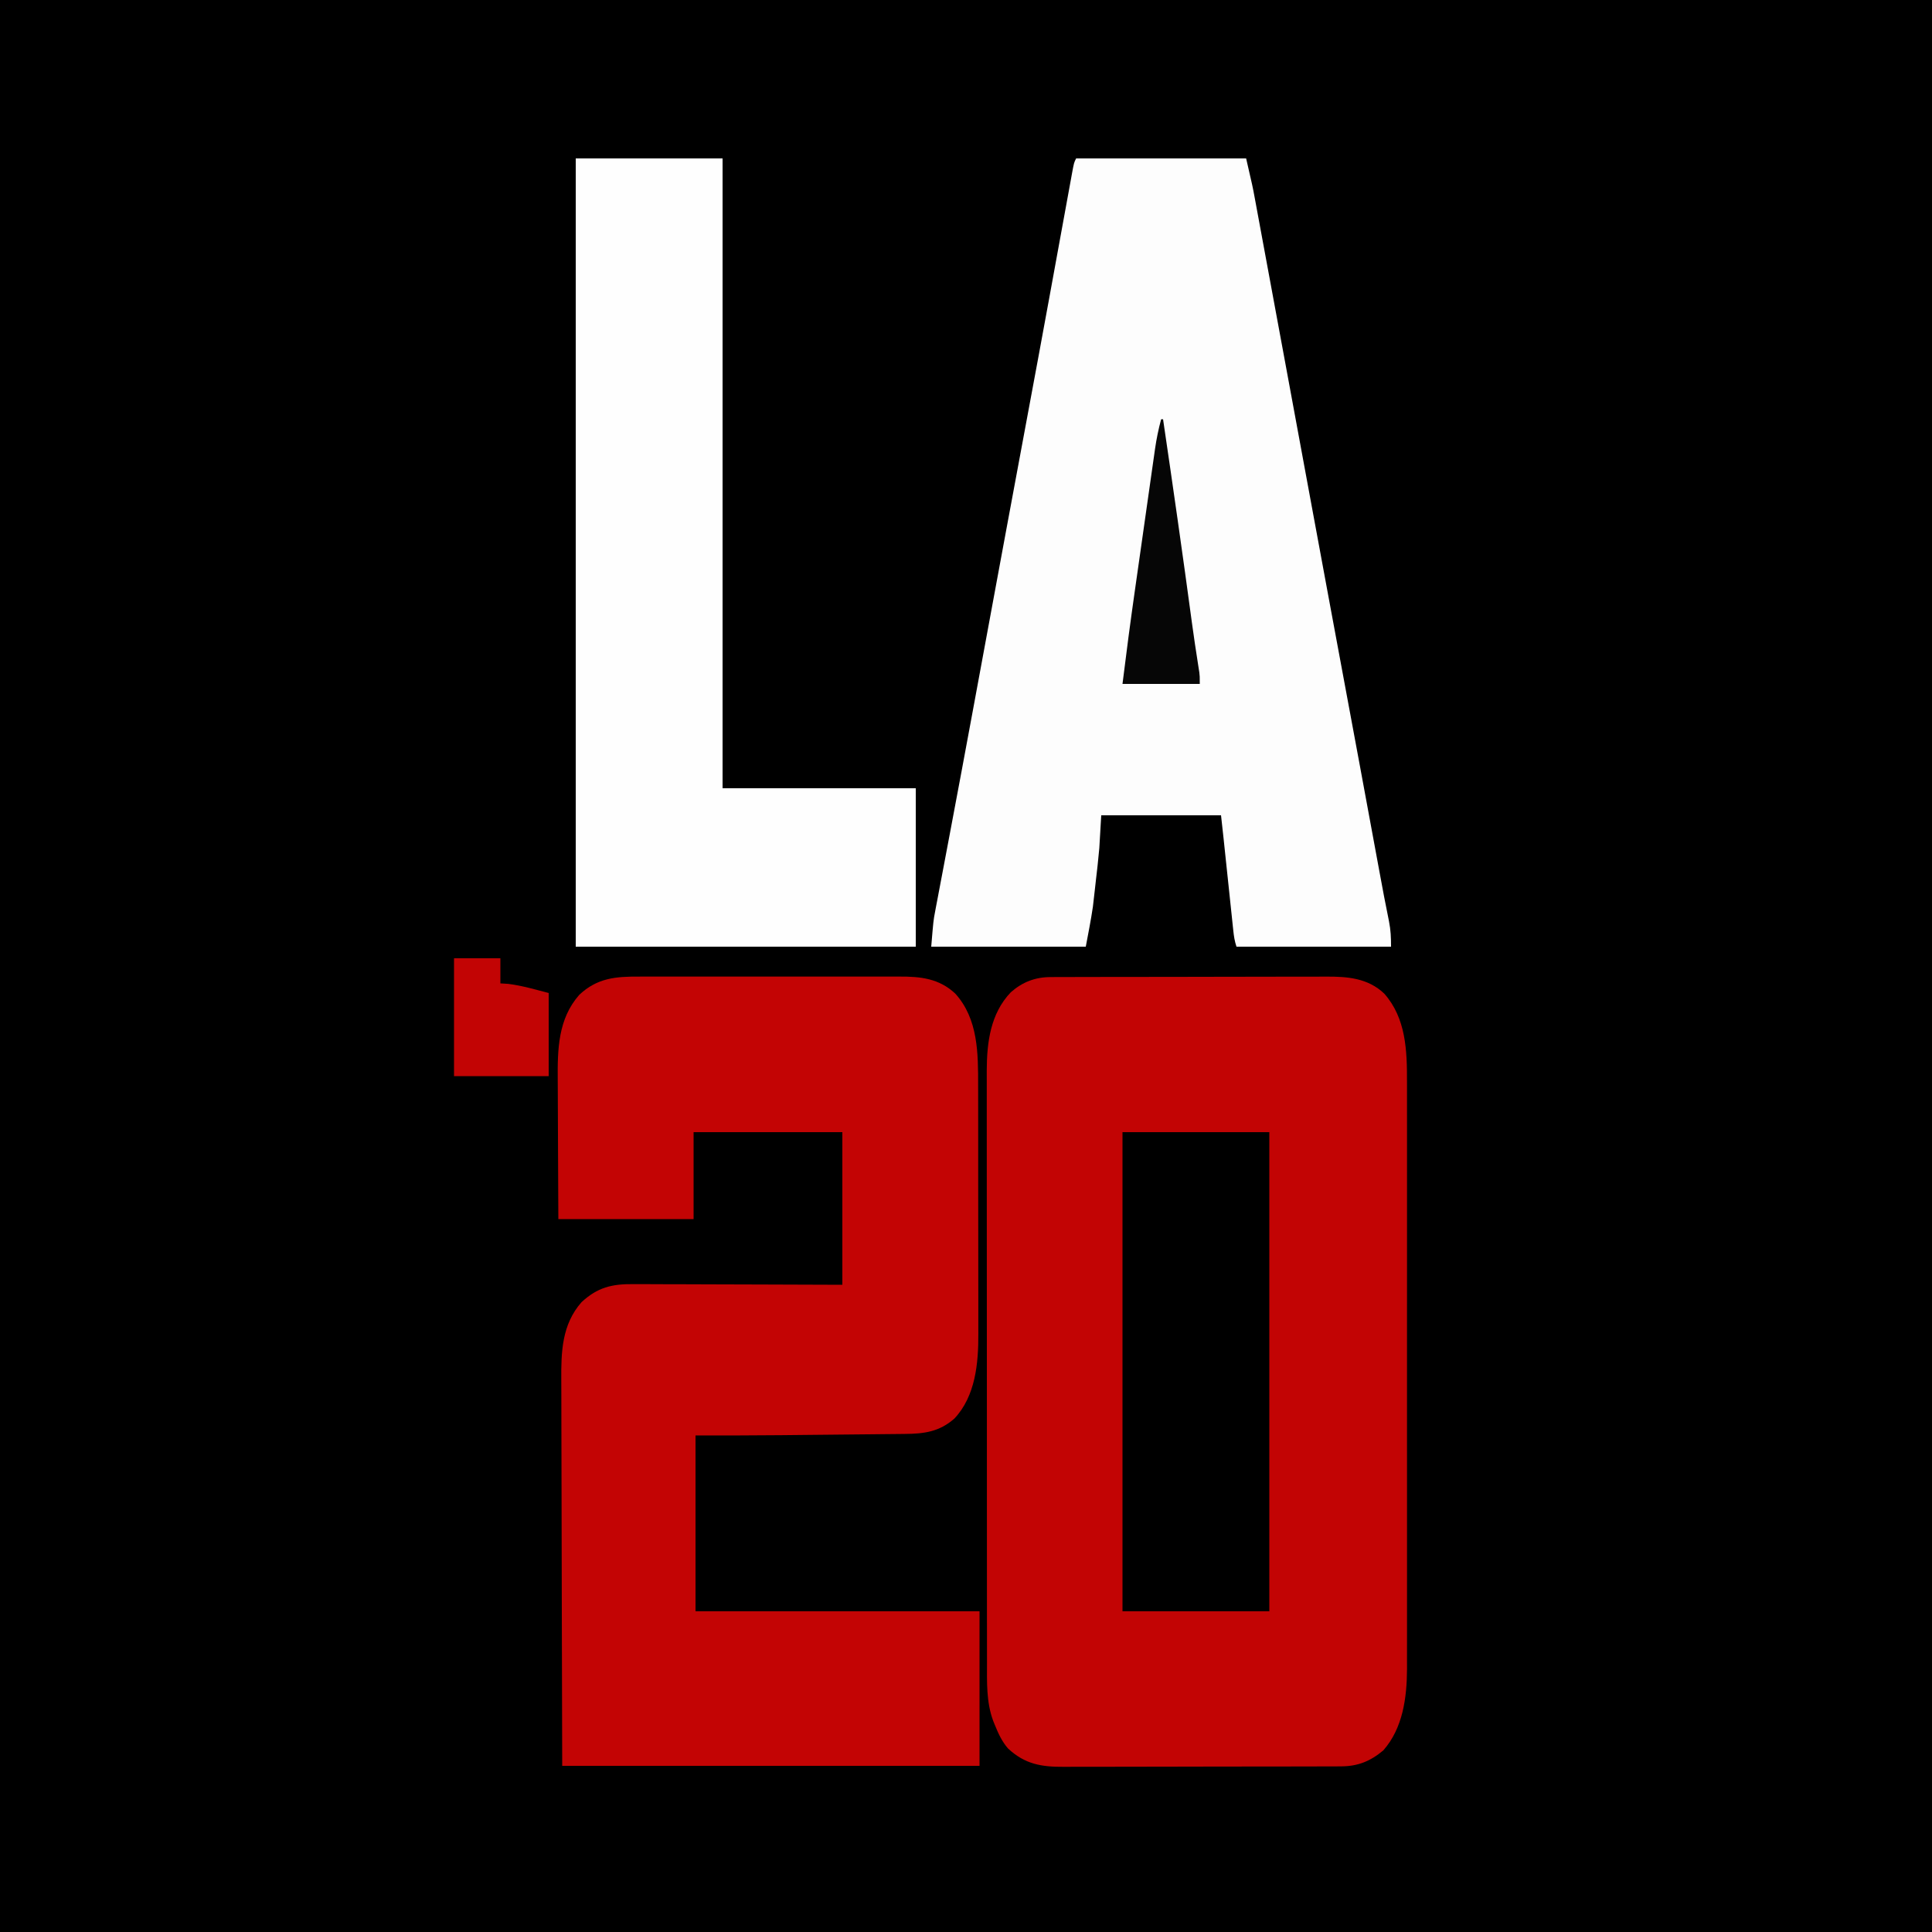
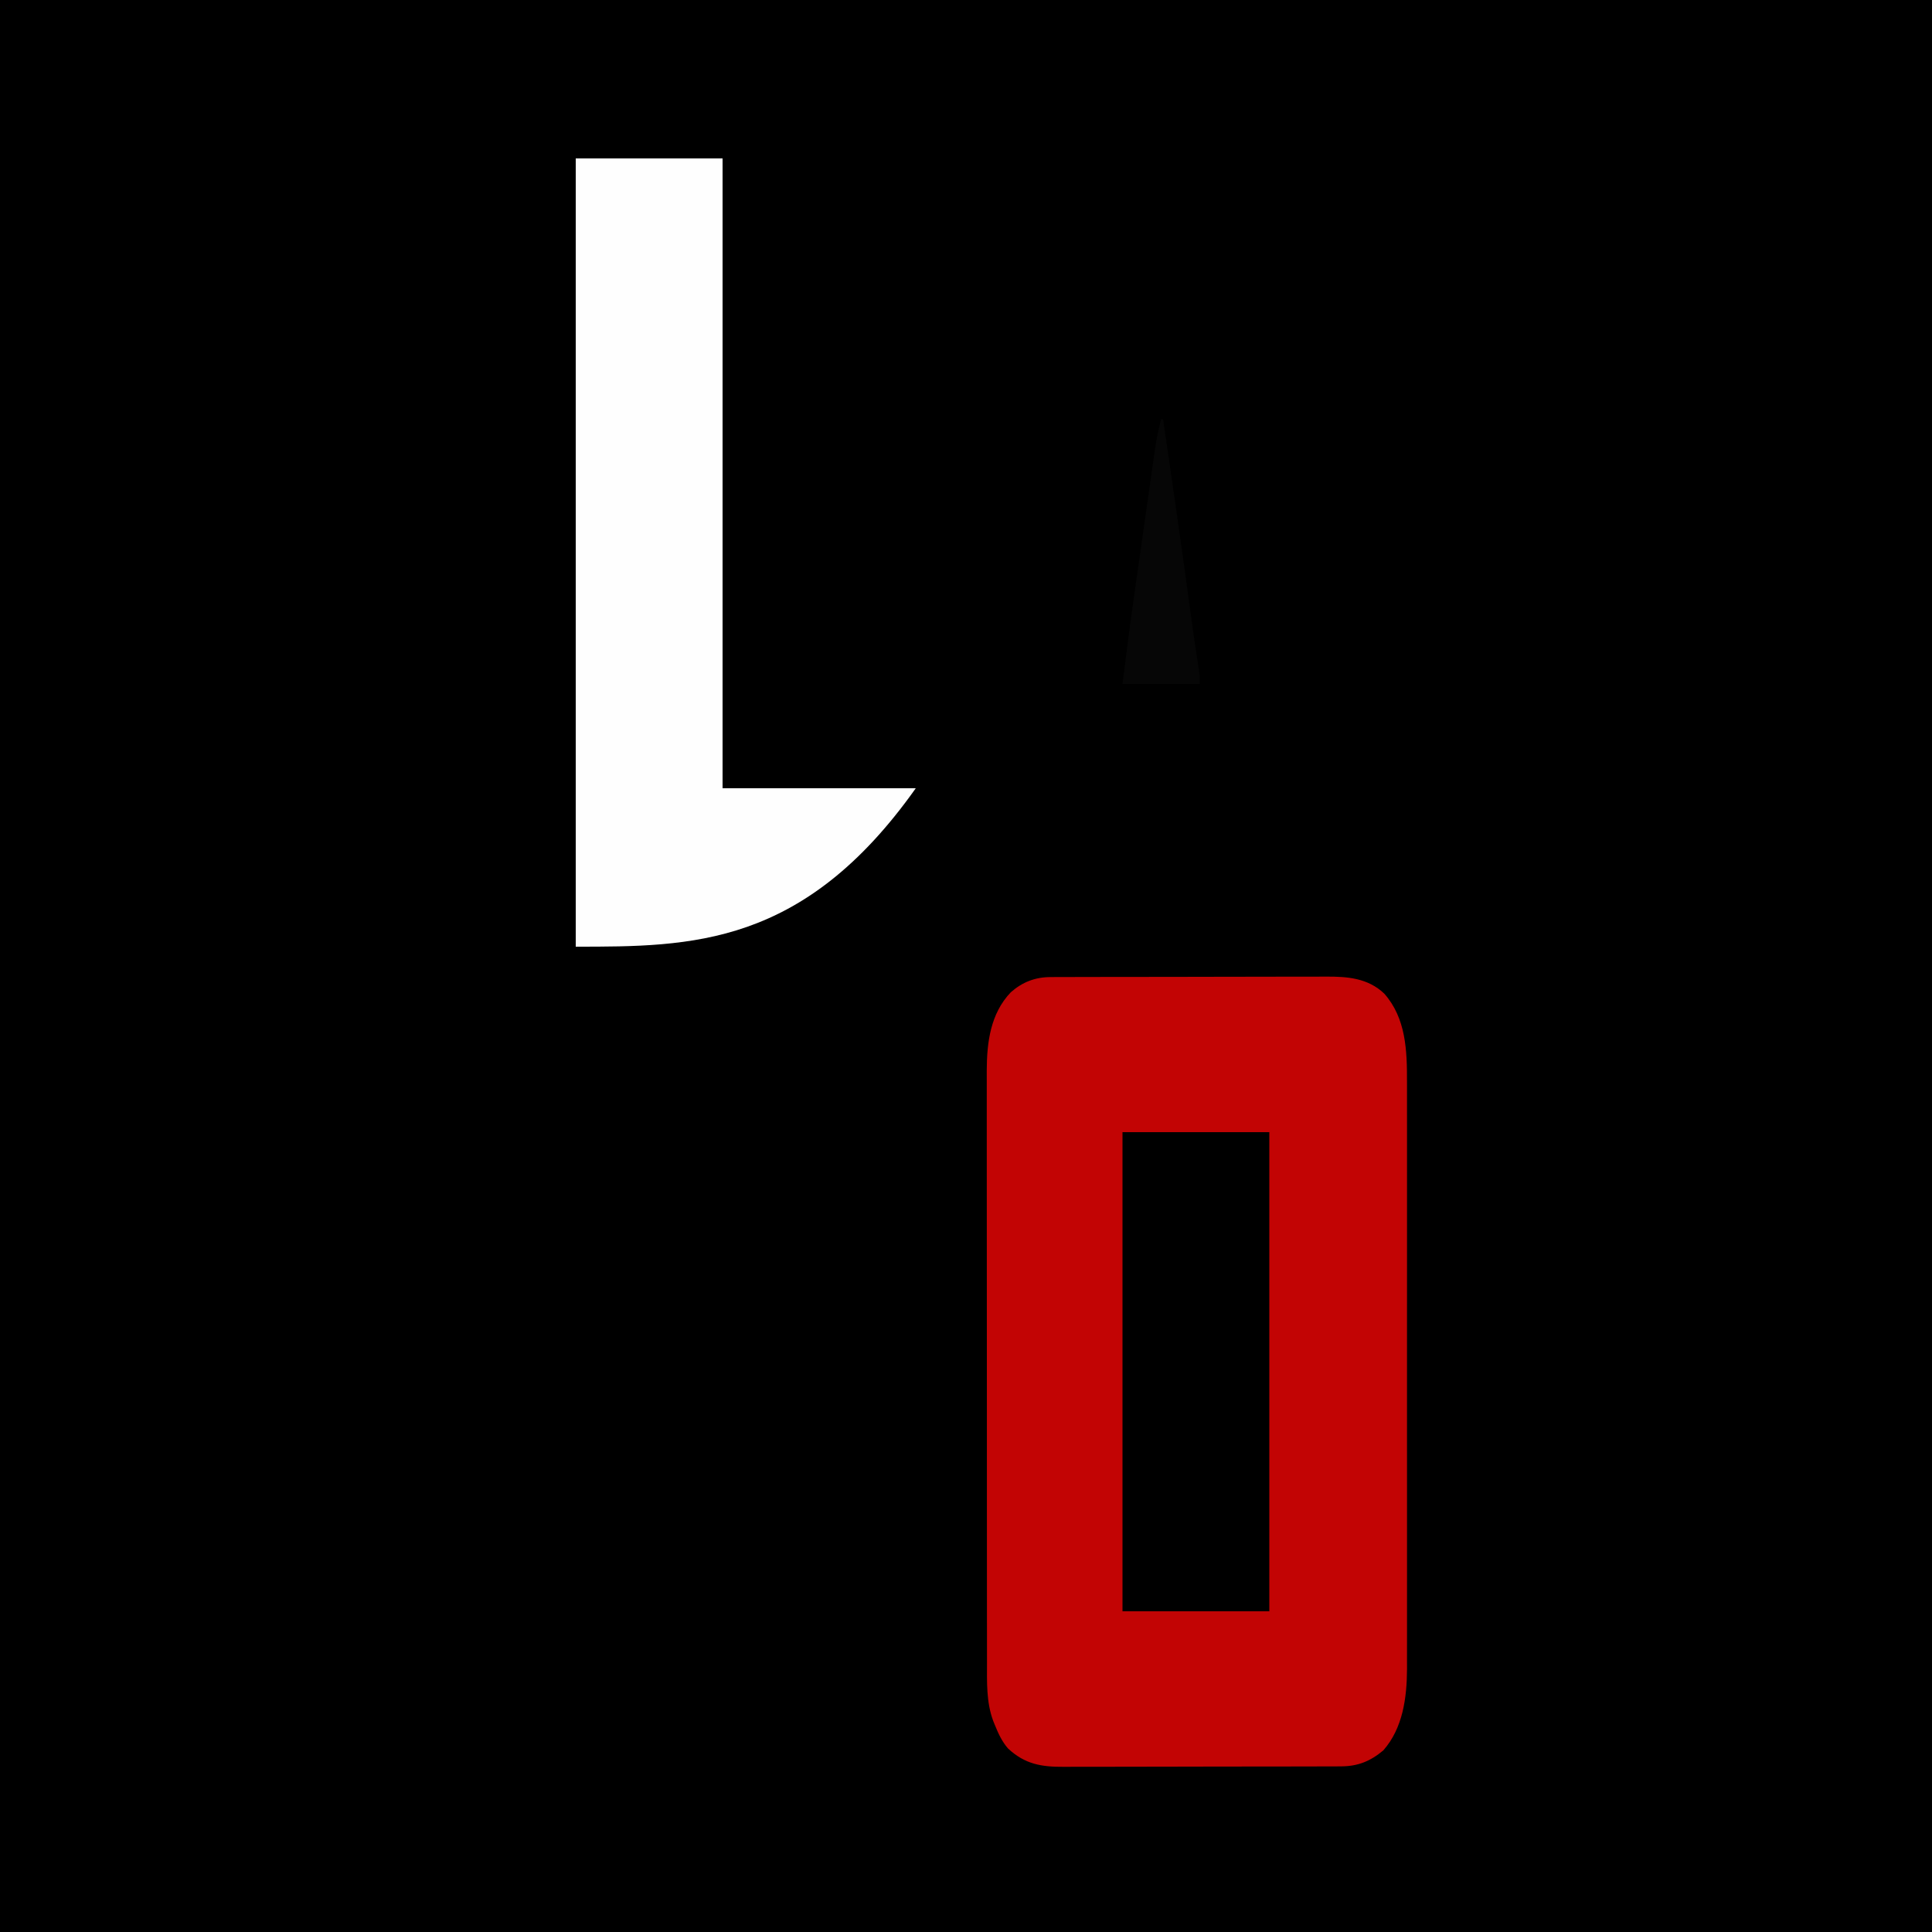
<svg xmlns="http://www.w3.org/2000/svg" version="1.1" width="1000" height="1000">
  <rect width="100%" height="100%" fill="#333333" stroke="none" />
  <path d="M0 0 C330 0 660 0 1000 0 C1000 330 1000 660 1000 1000 C670 1000 340 1000 0 1000 C0 670 0 340 0 0 Z " fill="#000000" transform="translate(0,0)" />
  <path d="M0 0 C0.662 -0.005 1.324 -0.009 2.006 -0.014 C4.218 -0.026 6.429 -0.025 8.641 -0.023 C10.229 -0.029 11.818 -0.036 13.407 -0.043 C17.719 -0.061 22.031 -0.066 26.344 -0.067 C29.041 -0.069 31.739 -0.073 34.436 -0.078 C43.857 -0.097 53.278 -0.105 62.699 -0.103 C71.463 -0.102 80.227 -0.123 88.991 -0.155 C96.528 -0.181 104.064 -0.192 111.601 -0.19 C116.096 -0.19 120.592 -0.195 125.087 -0.217 C129.321 -0.236 133.555 -0.236 137.788 -0.222 C139.335 -0.22 140.882 -0.224 142.428 -0.236 C153.624 -0.319 164.297 0.483 172.792 8.572 C184.055 21.368 184.598 38.056 184.539 54.322 C184.541 55.679 184.544 57.035 184.548 58.392 C184.556 62.077 184.552 65.762 184.546 69.447 C184.542 73.437 184.549 77.427 184.554 81.418 C184.563 89.218 184.561 97.018 184.555 104.818 C184.551 111.16 184.55 117.502 184.552 123.844 C184.553 124.749 184.553 125.654 184.553 126.586 C184.554 128.425 184.554 130.264 184.555 132.103 C184.561 149.315 184.554 166.528 184.544 183.74 C184.535 198.492 184.536 213.243 184.545 227.994 C184.556 245.151 184.56 262.308 184.554 279.465 C184.554 281.296 184.553 283.127 184.552 284.958 C184.552 286.31 184.552 286.31 184.551 287.688 C184.55 294.019 184.553 300.351 184.557 306.682 C184.563 314.402 184.561 322.122 184.551 329.842 C184.545 333.777 184.543 337.712 184.55 341.646 C184.556 345.255 184.553 348.863 184.542 352.471 C184.539 354.381 184.545 356.29 184.552 358.199 C184.486 372.955 182.417 388.77 172.285 400.267 C165.613 405.849 159.151 408.51 150.398 408.535 C149.729 408.539 149.061 408.544 148.372 408.549 C146.145 408.561 143.918 408.56 141.692 408.558 C140.09 408.564 138.488 408.571 136.886 408.578 C132.542 408.596 128.199 408.601 123.856 408.602 C121.14 408.603 118.424 408.608 115.708 408.613 C106.225 408.631 96.741 408.64 87.258 408.638 C78.431 408.637 69.604 408.658 60.776 408.69 C53.187 408.716 45.598 408.726 38.009 408.725 C33.481 408.725 28.953 408.73 24.425 408.751 C20.164 408.771 15.904 408.771 11.643 408.756 C10.084 408.754 8.525 408.759 6.966 408.771 C-4.657 408.856 -13.222 407.416 -21.93 399.314 C-25.079 395.704 -26.93 391.68 -28.715 387.267 C-29.023 386.512 -29.332 385.757 -29.649 384.978 C-33.251 375.222 -32.862 364.881 -32.849 354.618 C-32.851 353.256 -32.853 351.895 -32.856 350.534 C-32.862 346.817 -32.862 343.1 -32.861 339.383 C-32.861 335.366 -32.866 331.348 -32.871 327.33 C-32.879 319.468 -32.882 311.606 -32.882 303.744 C-32.883 297.351 -32.885 290.959 -32.888 284.566 C-32.897 266.424 -32.902 248.283 -32.901 230.141 C-32.901 229.164 -32.901 228.188 -32.901 227.181 C-32.901 226.203 -32.901 225.225 -32.901 224.217 C-32.9 208.363 -32.91 192.51 -32.924 176.656 C-32.938 160.361 -32.945 144.066 -32.944 127.771 C-32.944 118.629 -32.947 109.487 -32.957 100.345 C-32.967 92.563 -32.969 84.781 -32.962 76.998 C-32.959 73.031 -32.959 69.064 -32.967 65.097 C-32.975 61.459 -32.974 57.821 -32.965 54.183 C-32.963 52.257 -32.97 50.332 -32.978 48.407 C-32.921 33.766 -31.07 18.914 -20.543 7.885 C-14.572 2.602 -7.922 0.022 0 0 Z " fill="#C20404" transform="translate(543.715,505.733)" />
-   <path d="M0 0 C1.601 -0.005 3.202 -0.013 4.803 -0.021 C9.129 -0.039 13.455 -0.032 17.782 -0.02 C22.323 -0.01 26.864 -0.019 31.405 -0.025 C39.03 -0.033 46.655 -0.023 54.28 -0.004 C63.078 0.018 71.875 0.011 80.672 -0.011 C88.243 -0.029 95.815 -0.032 103.386 -0.021 C107.9 -0.015 112.414 -0.014 116.928 -0.028 C121.174 -0.039 125.42 -0.031 129.666 -0.008 C131.218 -0.003 132.77 -0.004 134.322 -0.013 C145.463 -0.071 155.104 0.908 163.555 8.822 C175.379 21.947 175.389 39.67 175.357 56.389 C175.361 57.925 175.366 59.461 175.372 60.997 C175.386 65.125 175.386 69.253 175.384 73.381 C175.383 76.845 175.388 80.309 175.392 83.773 C175.404 91.952 175.404 100.131 175.398 108.31 C175.392 116.711 175.404 125.112 175.426 133.513 C175.443 140.763 175.449 148.013 175.446 155.263 C175.444 159.576 175.447 163.89 175.461 168.204 C175.473 172.263 175.471 176.321 175.458 180.379 C175.456 181.856 175.458 183.334 175.467 184.812 C175.547 200.055 174.015 217.162 163.074 228.76 C155.291 235.628 147.365 236.651 137.353 236.723 C136.494 236.733 135.636 236.743 134.752 236.753 C131.918 236.784 129.084 236.809 126.25 236.834 C124.256 236.855 122.262 236.876 120.268 236.897 C116.077 236.941 111.887 236.982 107.696 237.02 C102.401 237.069 97.106 237.123 91.811 237.178 C86.686 237.232 81.562 237.283 76.438 237.334 C75.495 237.344 74.552 237.353 73.58 237.363 C58.746 237.511 43.918 237.518 29.082 237.518 C29.082 267.548 29.082 297.578 29.082 328.518 C77.592 328.518 126.102 328.518 176.082 328.518 C176.082 354.918 176.082 381.318 176.082 408.518 C104.802 408.518 33.522 408.518 -39.918 408.518 C-40.079 354.373 -40.079 354.373 -40.113 331.66 C-40.137 315.986 -40.165 300.312 -40.219 284.638 C-40.259 273.222 -40.285 261.806 -40.294 250.39 C-40.299 244.348 -40.311 238.307 -40.341 232.265 C-40.368 226.571 -40.376 220.877 -40.37 215.183 C-40.371 213.101 -40.379 211.018 -40.395 208.935 C-40.498 194.279 -40.149 180.16 -29.918 168.518 C-21.623 160.831 -14.153 159.068 -3.107 159.177 C-1.936 159.177 -0.765 159.176 0.442 159.176 C4.3 159.178 8.158 159.201 12.016 159.225 C14.696 159.23 17.377 159.235 20.057 159.237 C26.382 159.247 32.707 159.271 39.032 159.302 C46.944 159.338 54.856 159.355 62.768 159.371 C76.873 159.4 90.977 159.46 105.082 159.518 C105.082 133.448 105.082 107.378 105.082 80.518 C79.672 80.518 54.262 80.518 28.082 80.518 C28.082 95.368 28.082 110.218 28.082 125.518 C4.982 125.518 -18.118 125.518 -41.918 125.518 C-42.038 103.578 -42.038 103.578 -42.064 94.16 C-42.082 87.757 -42.103 81.354 -42.144 74.95 C-42.177 69.783 -42.195 64.615 -42.202 59.447 C-42.208 57.485 -42.219 55.522 -42.235 53.56 C-42.361 37.784 -42.134 21.959 -31.066 9.42 C-21.781 0.708 -12.254 -0.07 0 0 Z " fill="#C30404" transform="translate(330.918,505.482)" />
-   <path d="M0 0 C29.04 0 58.08 0 88 0 C91.375 14.625 91.375 14.625 92.377 20.04 C92.721 21.89 92.721 21.89 93.072 23.778 C93.315 25.097 93.557 26.415 93.8 27.734 C94.065 29.162 94.329 30.59 94.595 32.018 C95.308 35.864 96.018 39.711 96.728 43.558 C97.48 47.637 98.236 51.714 98.992 55.792 C100.427 63.541 101.86 71.291 103.291 79.04 C104.893 87.713 106.498 96.384 108.104 105.056 C112.777 130.3 117.444 155.544 122.092 180.793 C125.288 198.155 128.503 215.515 131.729 232.872 C132.418 236.575 133.106 240.278 133.793 243.98 C135.529 253.32 137.264 262.66 139 272 C141.153 283.585 143.306 295.17 145.458 306.755 C145.873 308.992 146.289 311.228 146.705 313.464 C150.141 331.96 153.572 350.457 156.959 368.962 C158.543 377.605 160.162 386.241 161.934 394.848 C162.844 399.448 163 403.194 163 408 C136.6 408 110.2 408 83 408 C82.036 405.108 81.67 402.682 81.352 399.662 C81.235 398.57 81.118 397.478 80.998 396.353 C80.875 395.172 80.752 393.99 80.625 392.773 C80.496 391.556 80.366 390.339 80.233 389.084 C79.819 385.182 79.409 381.278 79 377.375 C78.724 374.767 78.448 372.159 78.172 369.551 C77.781 365.861 77.391 362.171 77.002 358.481 C76.886 357.37 76.769 356.259 76.648 355.115 C76.547 354.149 76.446 353.183 76.341 352.188 C75.906 348.124 75.451 344.062 75 340 C54.54 340 34.08 340 13 340 C12.67 345.61 12.34 351.22 12 357 C11.741 359.921 11.46 362.84 11.133 365.754 C11.012 366.826 11.012 366.826 10.89 367.92 C10.722 369.399 10.552 370.878 10.38 372.357 C10.125 374.565 9.88 376.773 9.637 378.982 C9.469 380.448 9.301 381.913 9.133 383.379 C8.987 384.653 8.842 385.928 8.692 387.24 C7.681 394.196 6.295 401.092 5 408 C-21.4 408 -47.8 408 -75 408 C-73.875 394.5 -73.875 394.5 -73.004 389.904 C-72.809 388.863 -72.615 387.821 -72.415 386.748 C-72.204 385.654 -71.994 384.56 -71.777 383.434 C-71.554 382.243 -71.33 381.052 -71.099 379.826 C-70.384 376.029 -69.661 372.233 -68.938 368.438 C-68.479 366.014 -68.022 363.59 -67.564 361.166 C-66.845 357.353 -66.125 353.539 -65.403 349.727 C-57.282 306.827 -49.419 263.878 -41.475 220.945 C-39.87 212.276 -38.266 203.606 -36.661 194.937 C-36.395 193.499 -36.128 192.061 -35.862 190.623 C-32.256 171.14 -28.634 151.66 -24.996 132.183 C-21.304 112.419 -17.64 92.65 -14.023 72.871 C-13.828 71.802 -13.632 70.733 -13.431 69.632 C-11.672 60.015 -9.914 50.398 -8.162 40.78 C-7.179 35.388 -6.193 29.997 -5.206 24.606 C-4.837 22.59 -4.469 20.574 -4.103 18.557 C-3.602 15.8 -3.097 13.043 -2.591 10.287 C-2.444 9.47 -2.296 8.654 -2.145 7.813 C-1.114 2.228 -1.114 2.228 0 0 Z " fill="#FDFDFD" transform="translate(557,82)" />
-   <path d="M0 0 C25.08 0 50.16 0 76 0 C76 107.58 76 215.16 76 326 C109 326 142 326 176 326 C176 353.06 176 380.12 176 408 C117.92 408 59.84 408 0 408 C0 273.36 0 138.72 0 0 Z " fill="#FEFEFE" transform="translate(298,82)" />
+   <path d="M0 0 C25.08 0 50.16 0 76 0 C76 107.58 76 215.16 76 326 C109 326 142 326 176 326 C117.92 408 59.84 408 0 408 C0 273.36 0 138.72 0 0 Z " fill="#FEFEFE" transform="translate(298,82)" />
  <path d="M0 0 C25.08 0 50.16 0 76 0 C76 81.84 76 163.68 76 248 C50.92 248 25.84 248 0 248 C0 166.16 0 84.32 0 0 Z " fill="#000000" transform="translate(581,586)" />
  <path d="M0 0 C0.33 0 0.66 0 1 0 C6.188 35.16 11.227 70.339 15.97 105.562 C16.927 112.607 17.981 119.637 19.086 126.66 C19.206 127.435 19.326 128.21 19.449 129.008 C19.556 129.685 19.662 130.362 19.772 131.059 C20 133 20 133 20 137 C6.8 137 -6.4 137 -20 137 C-17.991 120.631 -15.826 104.295 -13.496 87.969 C-13.169 85.668 -12.842 83.367 -12.514 81.067 C-11.836 76.3 -11.156 71.534 -10.475 66.768 C-9.604 60.674 -8.739 54.579 -7.876 48.484 C-7.206 43.757 -6.531 39.03 -5.856 34.304 C-5.535 32.055 -5.216 29.807 -4.898 27.558 C-4.455 24.427 -4.006 21.296 -3.556 18.166 C-3.428 17.251 -3.3 16.335 -3.167 15.392 C-2.408 10.155 -1.372 5.113 0 0 Z " fill="#060606" transform="translate(601,217)" />
-   <path d="M0 0 C7.92 0 15.84 0 24 0 C24 4.29 24 8.58 24 13 C26.011 13.124 26.011 13.124 28.062 13.25 C35.163 14.147 42.085 16.156 49 18 C49 32.19 49 46.38 49 61 C32.83 61 16.66 61 0 61 C0 40.87 0 20.74 0 0 Z " fill="#C20404" transform="translate(235,496)" />
</svg>